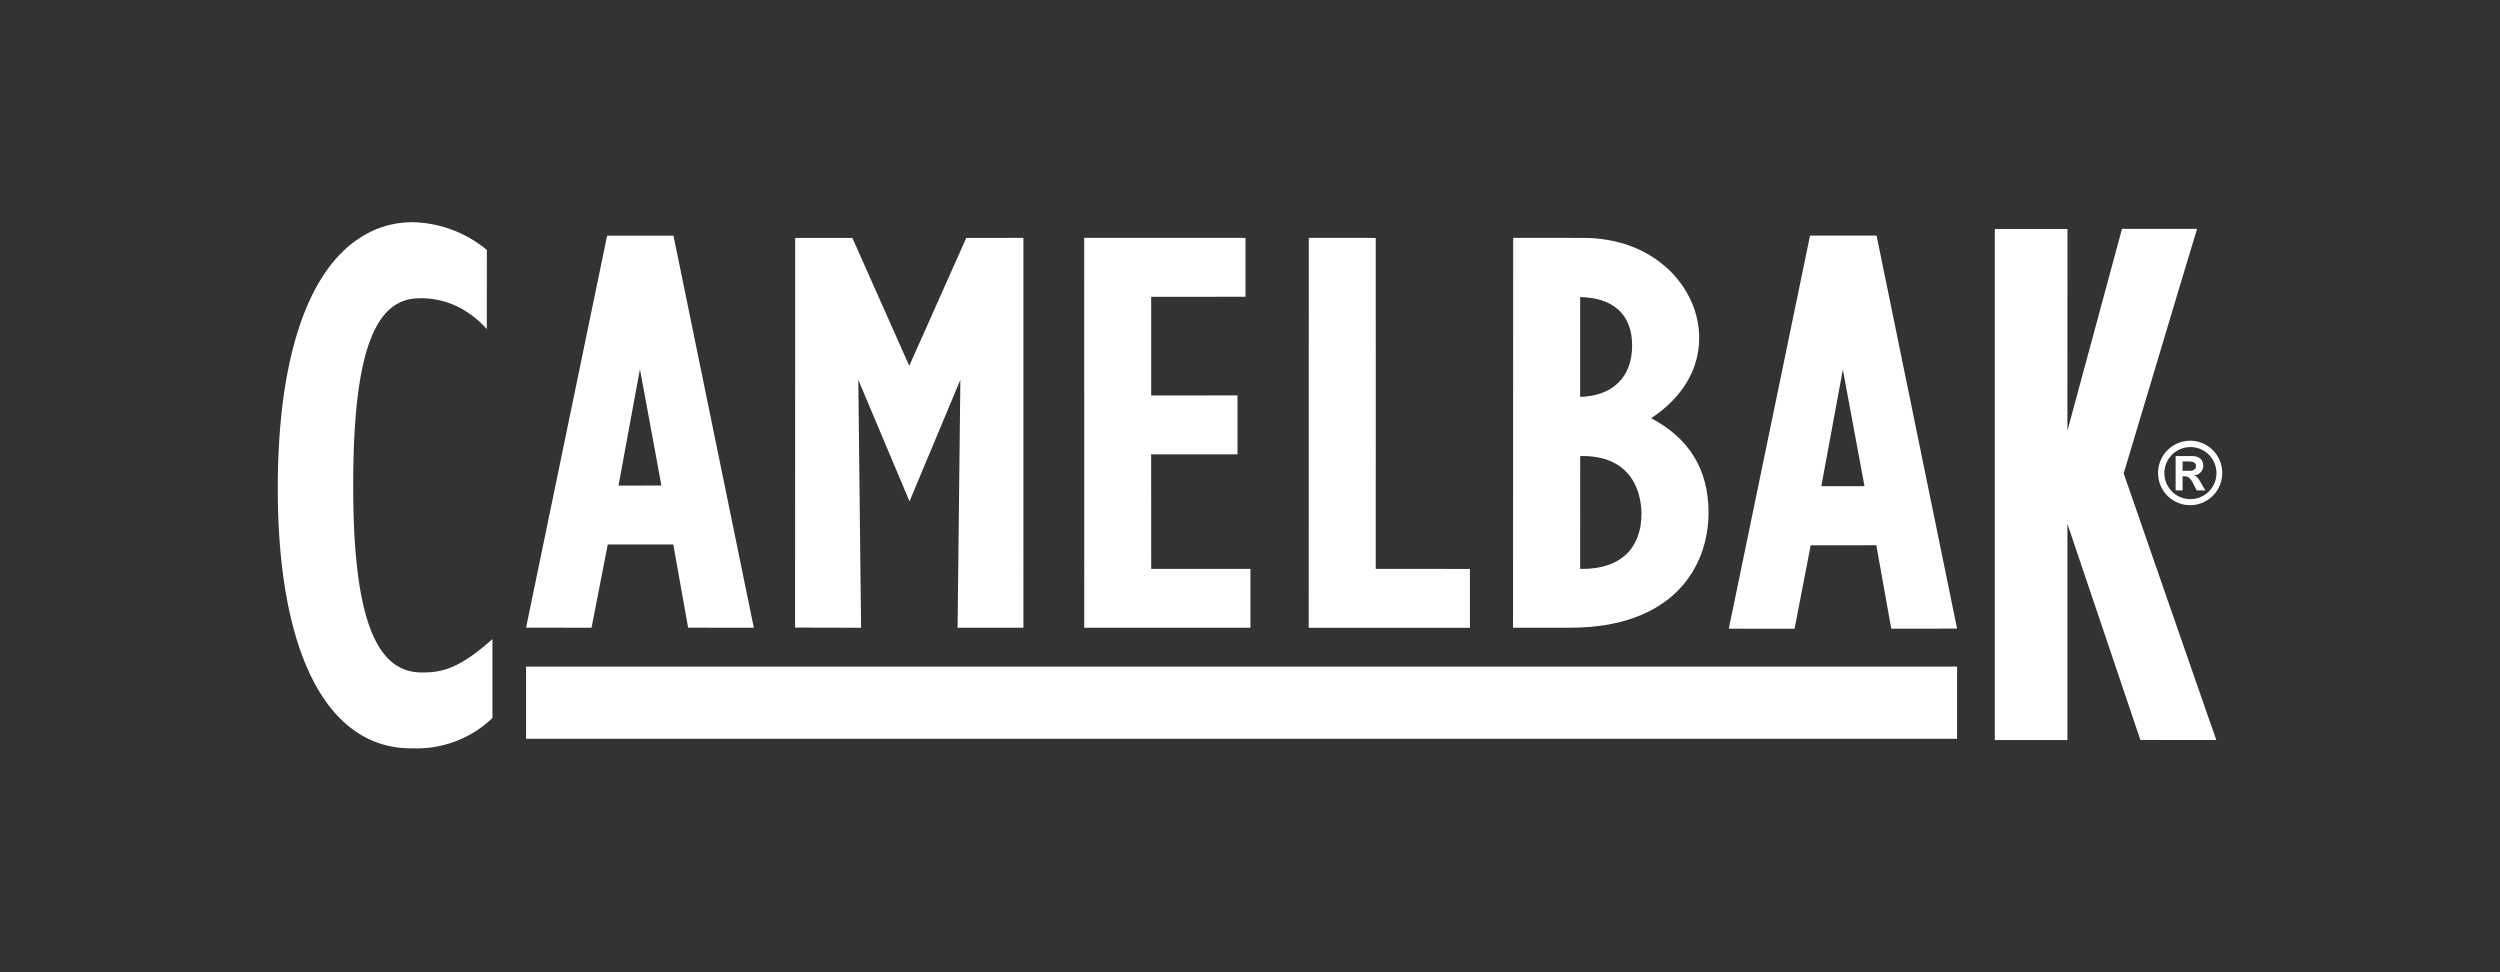
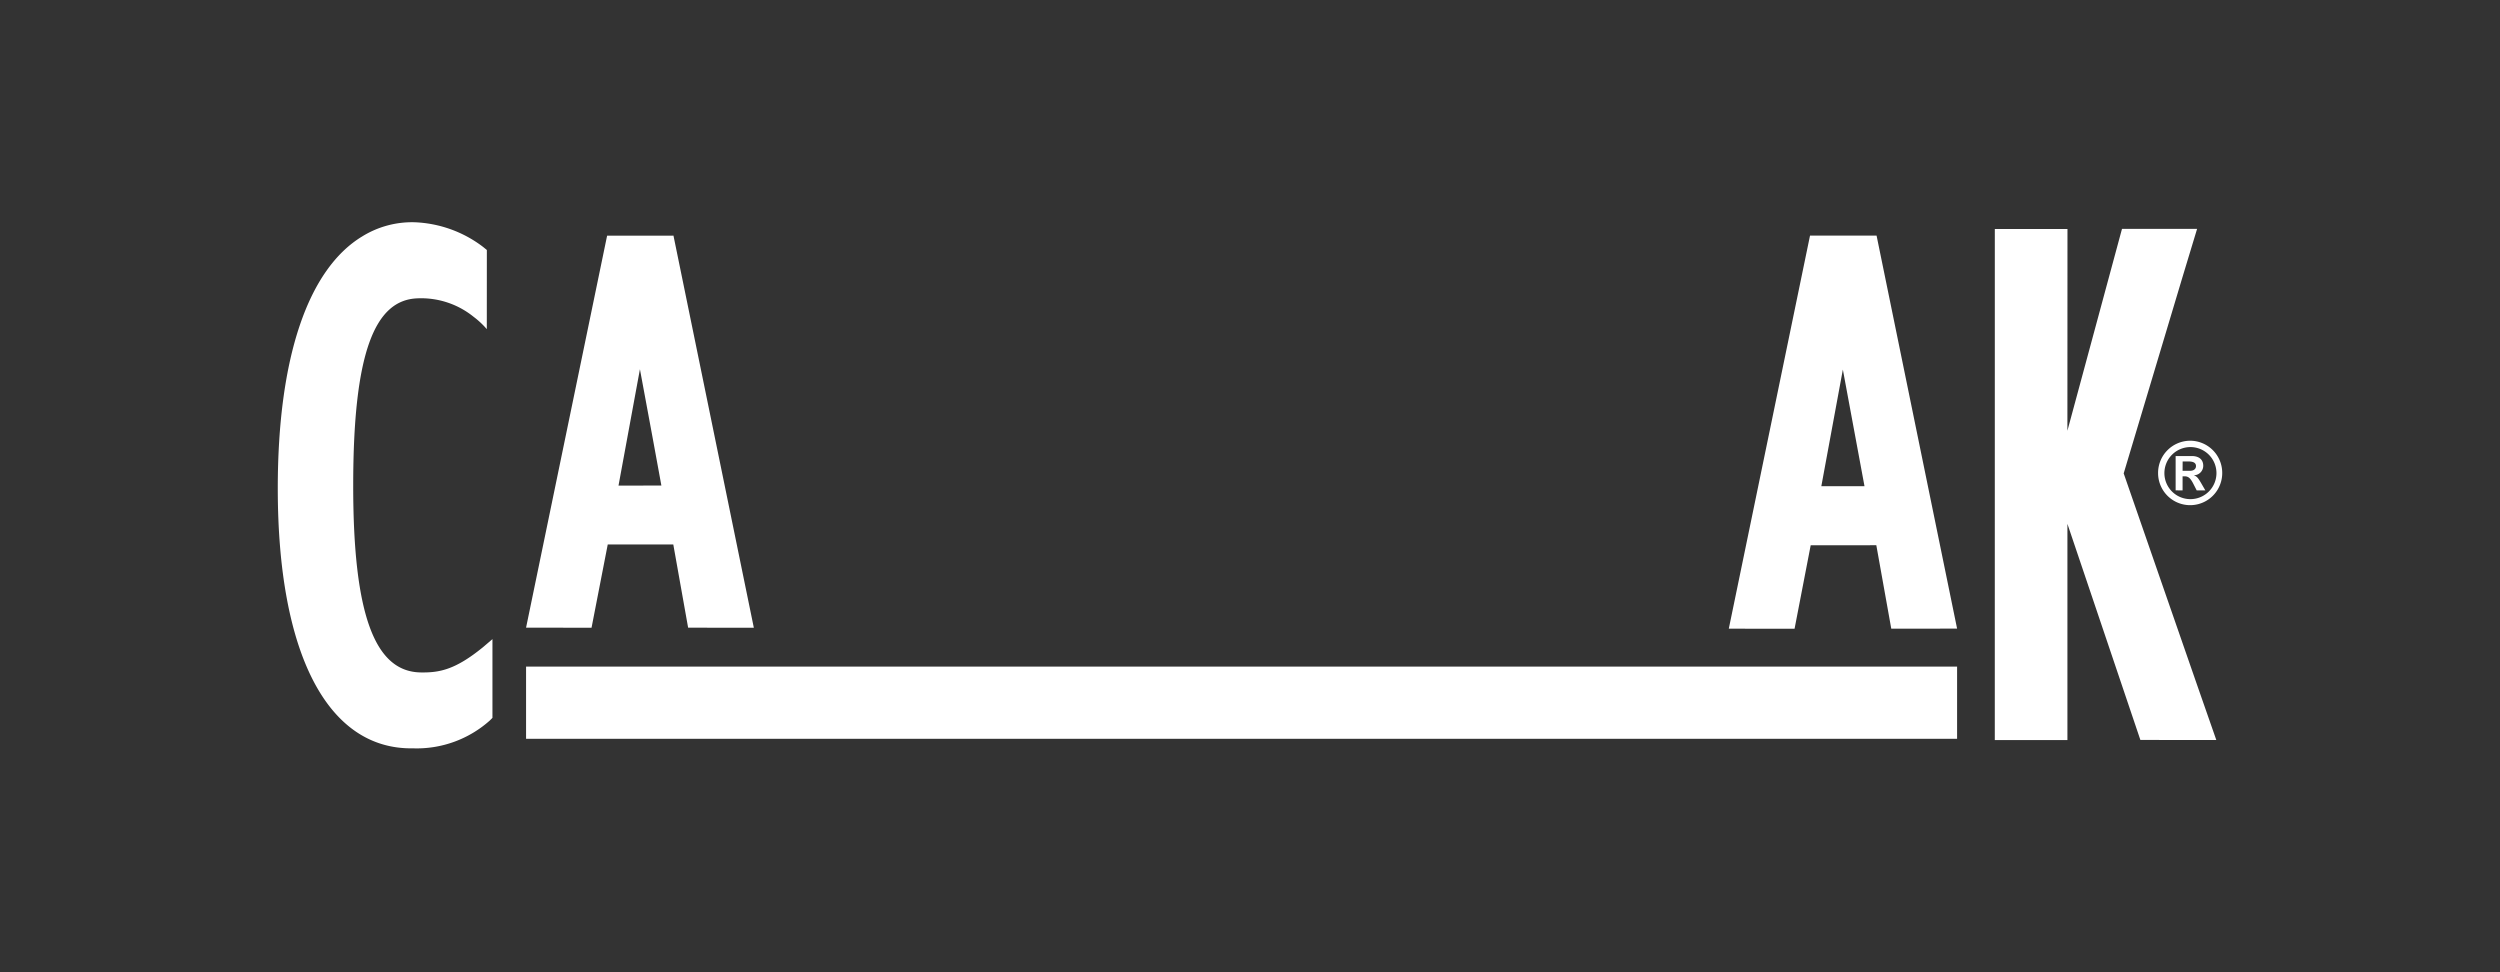
<svg xmlns="http://www.w3.org/2000/svg" width="360" height="140" viewBox="0 0 360 140">
  <rect x="0" y="0" width="360" height="140" fill="#333333" stroke="none" />
  <defs>
    <style>
      .cls-1 {
        fill: none;
      }

      .cls-2 {
        fill: #fff;
        fill-rule: evenodd;
      }
    </style>
  </defs>
  <g id="Camelbak_360" transform="translate(-650 -126)">
    <rect id="Rectangle_4" data-name="Rectangle 4" class="cls-1" width="360" height="140" transform="translate(650 126)" />
    <g id="Camelbak" transform="translate(690 157)">
      <path id="Path_629" data-name="Path 629" class="cls-2" d="M242.953,77.409l-206.067,0,0-10.388,206.068,0Z" transform="translate(-1.132 -2.026)" />
      <g id="Group_147" data-name="Group 147" transform="translate(74.495 3.251)">
-         <path id="Path_630" data-name="Path 630" class="cls-2" d="M32.741.167,25.5.175S18.759,15.313,17.292,18.59C15.843,15.316,9.1.169,9.1.169H.866L.854,56.285l9.5.021-.4-35.7,7.374,17.5L24.651,20.6l-.4,35.7h9.481L33.728.166h-.987M52.133,47.831c0-1.689,0-14.806-.01-16.495,1.681,0,12.435,0,12.435,0l0-8.486s-10.756,0-12.427.008c0-1.634,0-12.572,0-14.209,1.706,0,13.578-.006,13.578-.006l0-8.471L64.737.164l-22.255,0L42.49,56.3,66.422,56.3V47.831s-12.565,0-14.29,0m32.333,0c.017-1.919,0-47.651,0-47.651L83.49.167l-8.666,0-.01,56.145,23.211,0V47.835s-11.835,0-13.561-.01M113.9,23.058c0-1.707.006-12.681,0-14.369,4.815.092,7.488,2.543,7.486,6.977.007,4.56-2.818,7.281-7.486,7.392m.359,24.77-.357,0c.006-1.68,0-14.566.006-16.236.134,0,.339-.014.339-.014,7.864.013,8.484,6.383,8.484,8.321-.006,5.047-3.1,7.934-8.474,7.932m9.871-21.7c4.41-2.913,6.923-6.946,6.915-11.6,0-7.064-6.245-14.368-16.707-14.361L105.235.162h-.979L104.236,56.3h8.229c14.68,0,19.925-8.59,19.923-16.622,0-6.215-2.866-10.709-8.256-13.544" transform="translate(-0.854 -0.162)" />
-       </g>
+         </g>
      <g id="Group_148" data-name="Group 148" transform="translate(0 1)">
        <path id="Path_631" data-name="Path 631" class="cls-2" d="M19.464,76.6a15.8,15.8,0,0,0,11.077-4.015l.372-.374,0-11.338-1.371,1.17c-3.971,3.231-6.239,3.674-8.98,3.627-6.46-.112-9.711-7.977-9.7-26.942,0-18.986,3.055-26.719,9.263-26.927a12.013,12.013,0,0,1,8.07,2.656A12.164,12.164,0,0,1,30.1,16.238l.006-11.4-.527-.43A17.332,17.332,0,0,0,19.659.844a13.638,13.638,0,0,0-7.5,2.04C4.4,7.581,0,20.228,0,39.16,0,62.949,7.158,76.8,19.464,76.6" transform="translate(0 -0.84)" />
      </g>
      <path id="Path_632" data-name="Path 632" class="cls-2" d="M56.371,38.98c-1.466,0-4.711,0-6.174.007.307-1.658,2.06-11.185,3.085-16.756,1.036,5.571,2.8,15.092,3.089,16.75m1.74-35.99L57.3,3,48.556,3,36.885,59.444l9.429.01s2.063-10.58,2.333-11.99c1.279-.007,8.139,0,9.439,0,.244,1.411,2.135,11.983,2.135,11.983l9.463.01L58.111,2.99" transform="translate(-1.132 -0.061)" />
      <g id="Group_149" data-name="Group 149" transform="translate(270.764 32.464)">
        <path id="Path_633" data-name="Path 633" class="cls-2" d="M4.962,4.63c.507,0,.838-.278.834-.674,0-.442-.333-.661-1.034-.669l-.888,0L3.866,4.634l1.1,0Zm-2.1-2.125H5.188c1.183.006,1.653.634,1.653,1.4A1.362,1.362,0,0,1,5.53,5.273V5.3c.4.136.594.414.935.979l.681,1.176H5.9l-.409-.8c-.485-.98-.782-1.232-1.371-1.231H3.865l0,2.029-1-.006,0-4.944ZM4.948,8.711a3.748,3.748,0,1,0-3.7-3.754A3.74,3.74,0,0,0,4.948,8.711ZM4.952.3A4.629,4.629,0,0,1,9.574,4.962a4.618,4.618,0,1,1-9.236,0A4.637,4.637,0,0,1,4.952.3Z" transform="translate(-0.338 -0.3)" />
      </g>
      <g id="Group_150" data-name="Group 150" transform="translate(208.947 1.953)">
        <path id="Path_634" data-name="Path 634" class="cls-2" d="M20.107,37.882c-1.478,0-4.722-.006-6.219,0,.3-1.661,2.074-11.205,3.1-16.793,1.047,5.587,2.813,15.135,3.117,16.8M21.842,1.8h-.821L12.258,1.8.563,58.4l9.47.012,2.322-12.019c1.3-.009,8.151,0,9.451-.01C22.072,47.8,23.958,58.4,23.958,58.4l9.479-.009L21.843,1.8M49.324,43.306l0,31.131-10.458,0L38.87.848l10.462,0L49.322,29.9,57.185.823H68C66.887,4.367,57.734,35.084,57.452,35.956l-.027.082.031.082c.3.854,11.959,34.521,13.309,38.311L59.83,74.423,49.324,43.306" transform="translate(-0.563 -0.823)" />
      </g>
    </g>
  </g>
</svg>